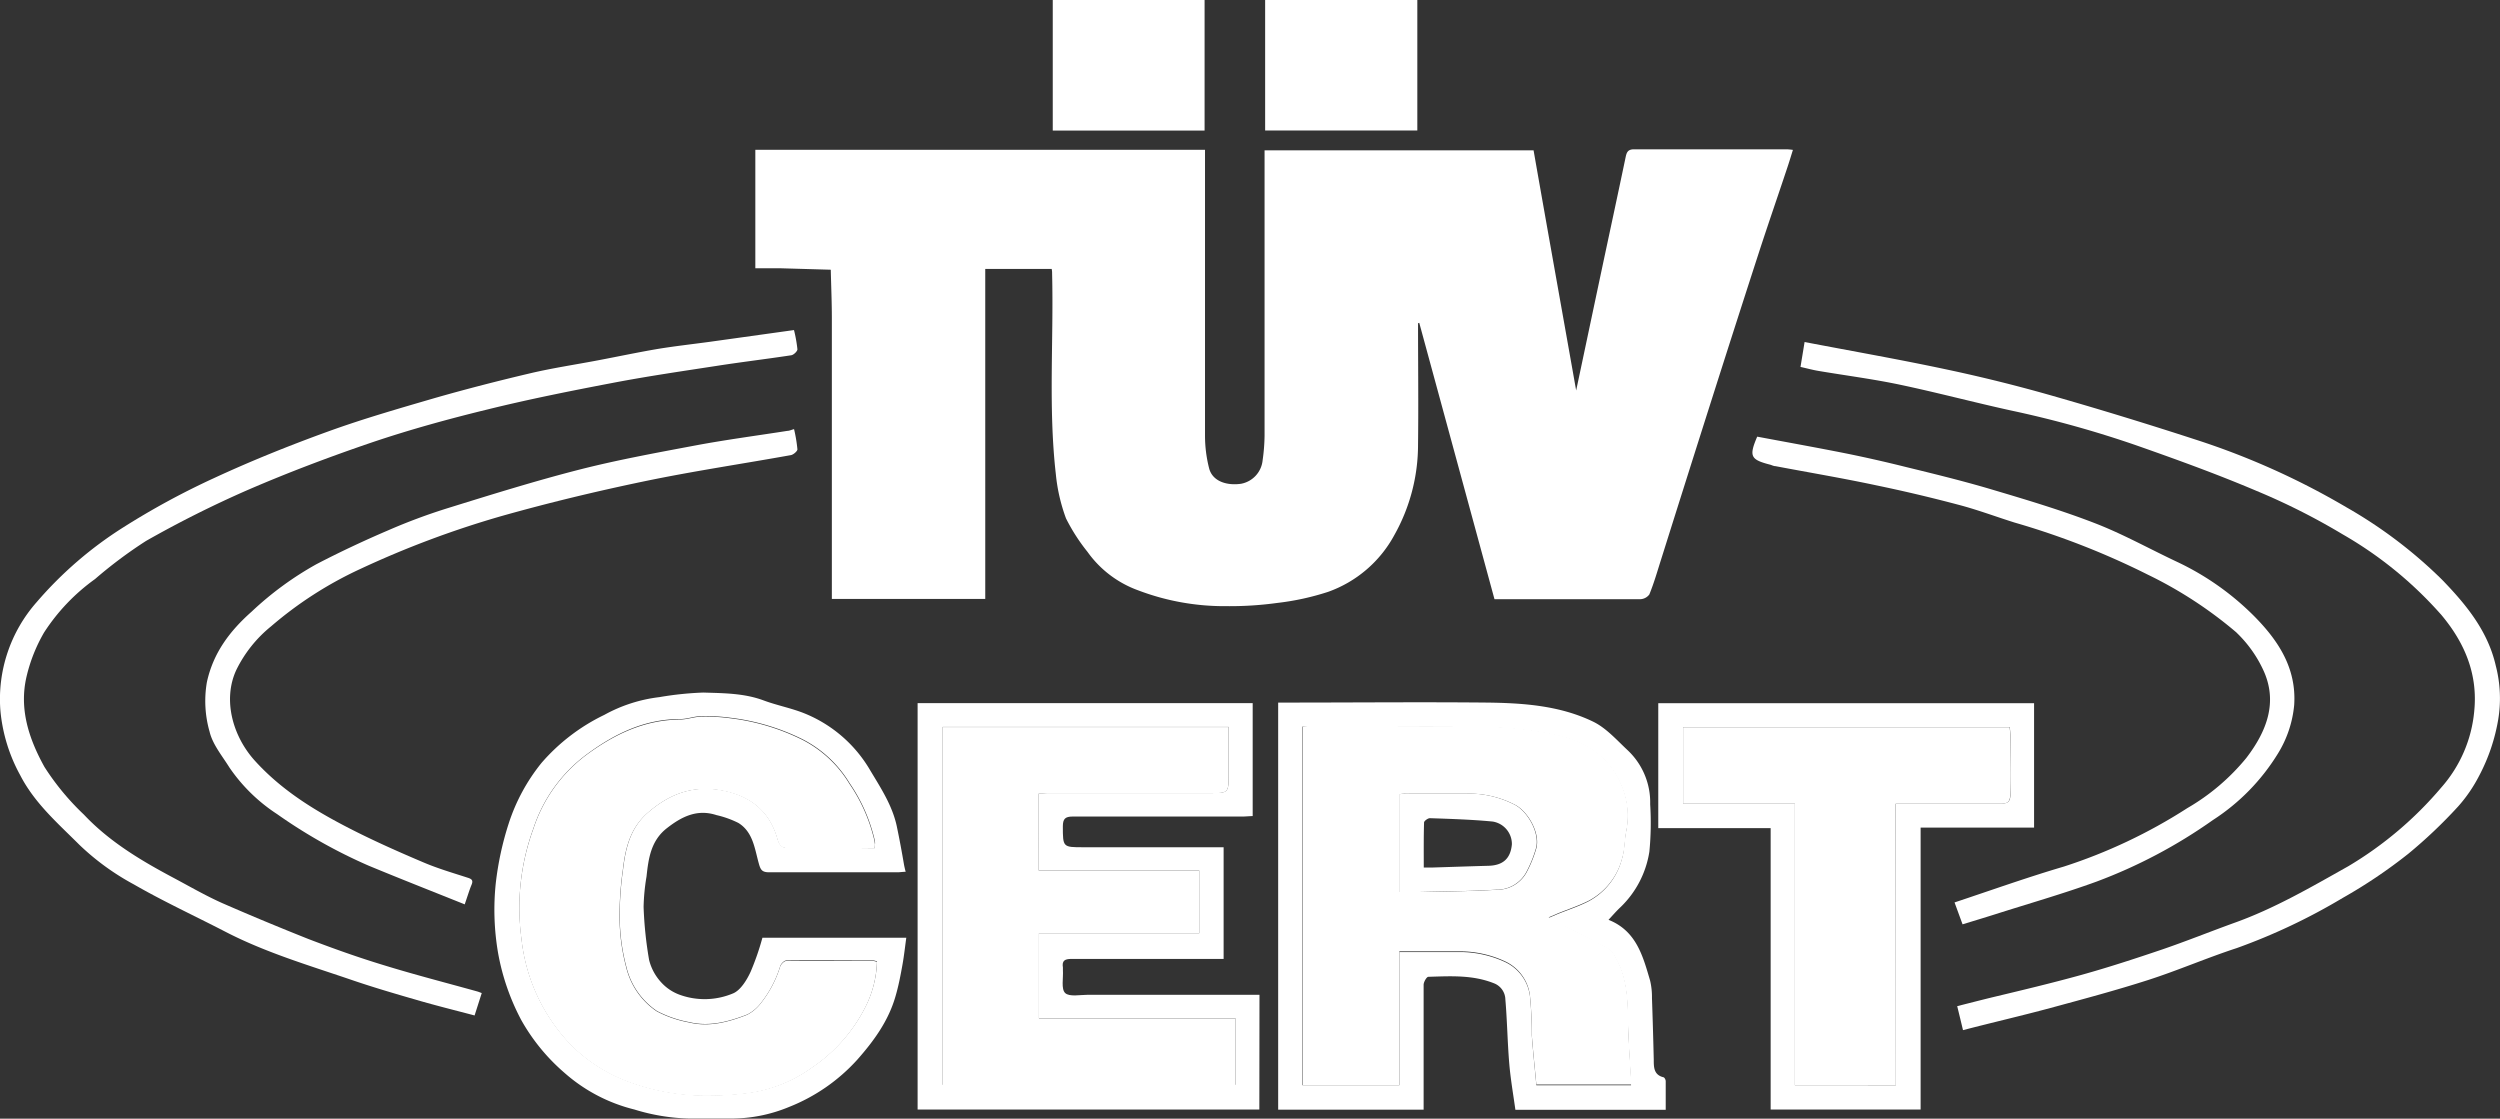
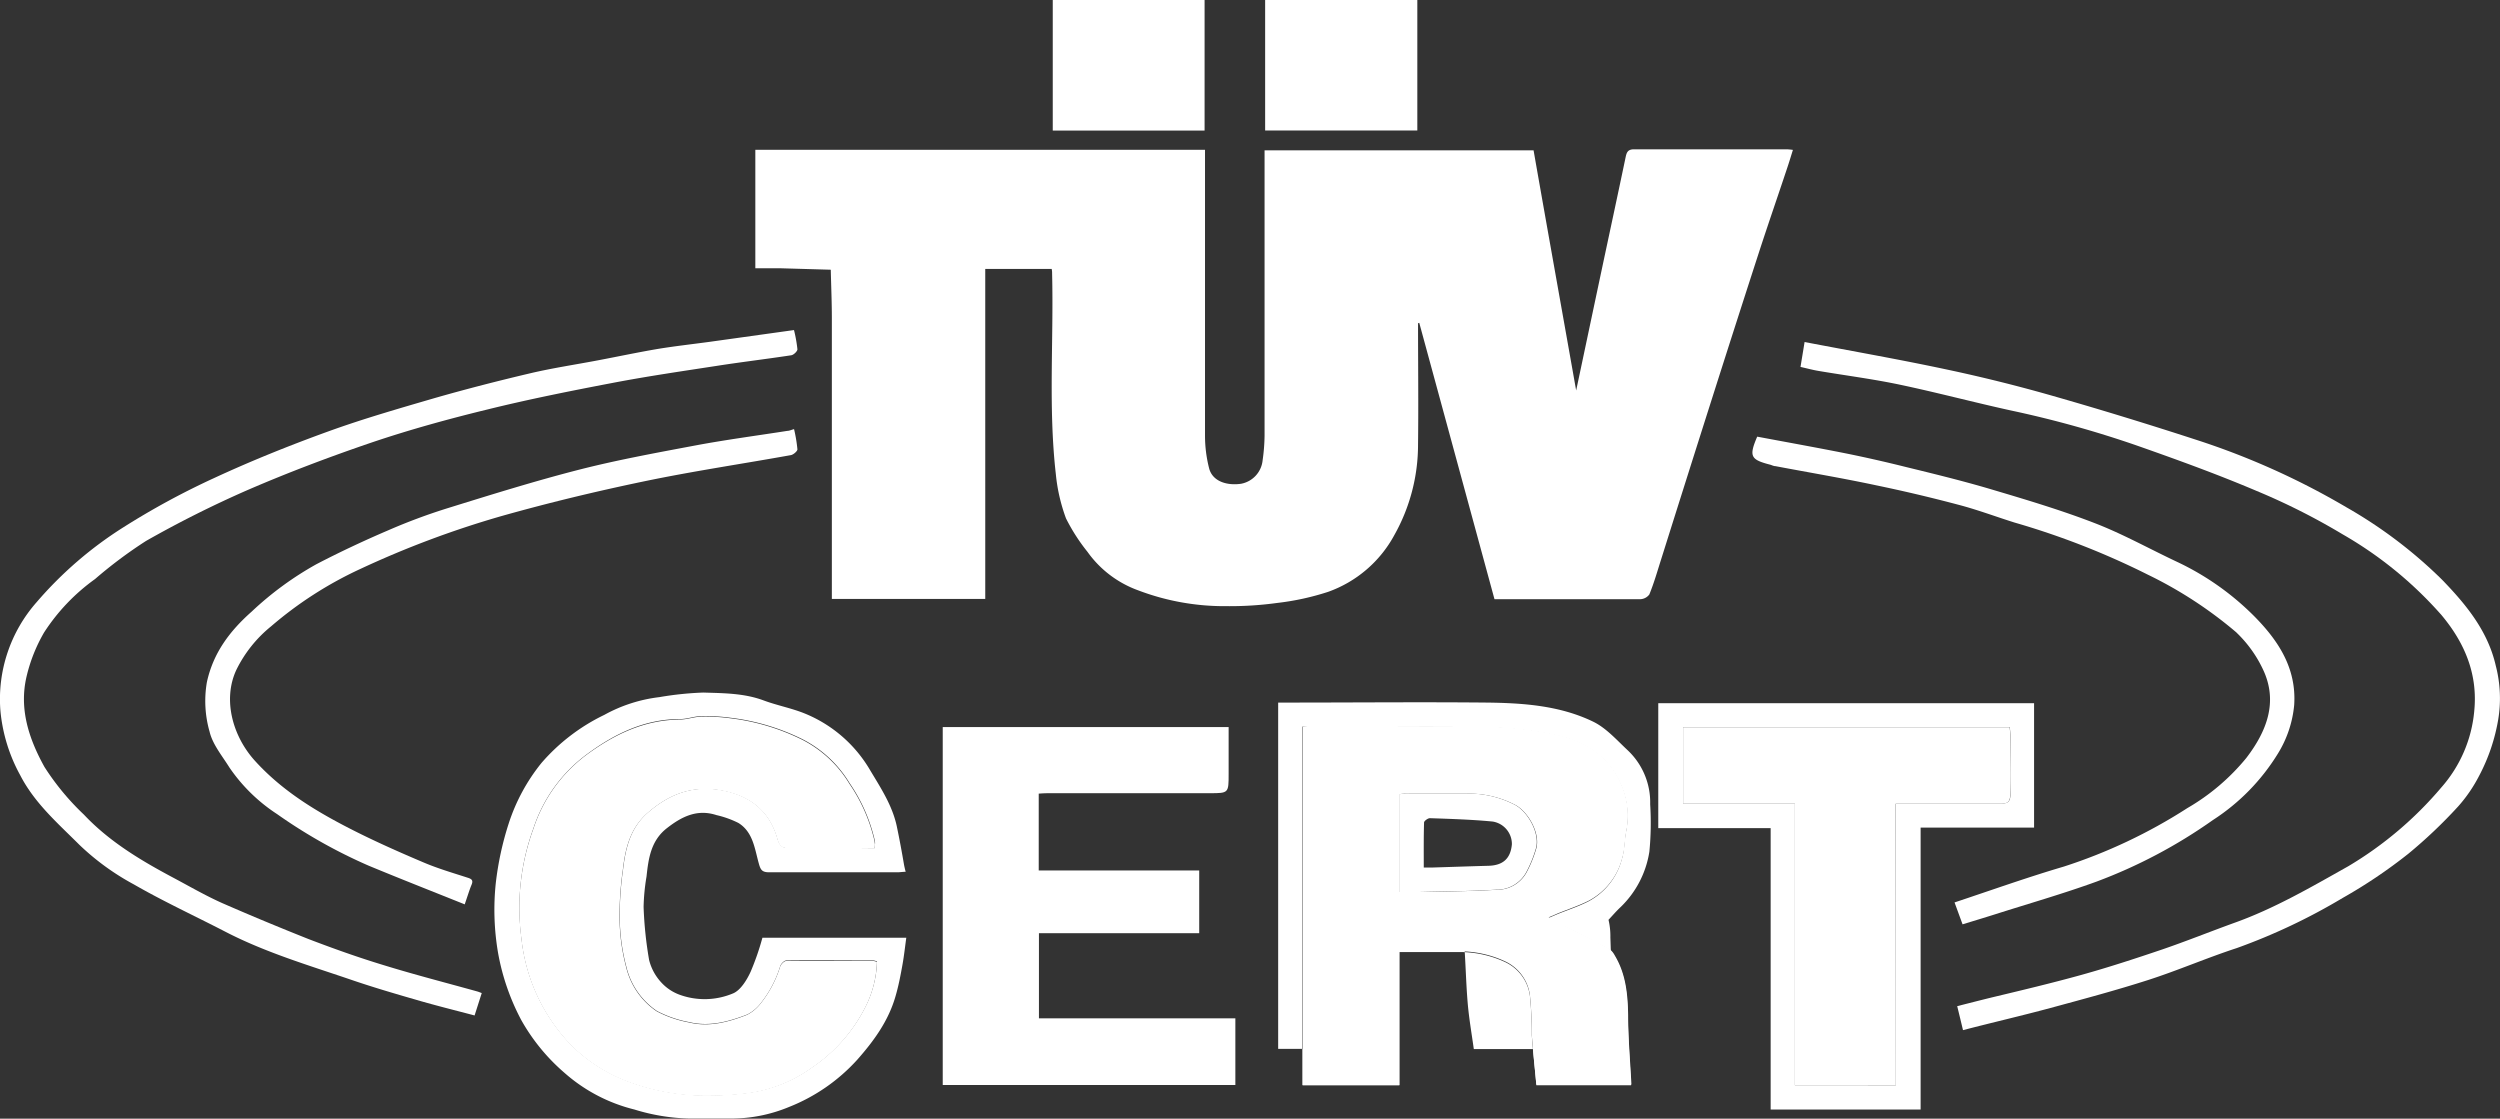
<svg xmlns="http://www.w3.org/2000/svg" viewBox="0 0 349.25 156.28">
  <rect x="0" y="0" width="349.25" height="156.28" fill="#333333" stroke="none" />
  <defs>
    <style>.cls-1{fill:#fff;}</style>
  </defs>
  <g id="Ebene_2" data-name="Ebene 2">
    <g id="Ebene_1-2" data-name="Ebene 1">
      <path class="cls-1" d="M198.1,45.16c0,5.64.07,11.28,0,16.91a25.76,25.76,0,0,1-3.31,12.68,17,17,0,0,1-9.25,7.93,36.25,36.25,0,0,1-7.1,1.55,48.51,48.51,0,0,1-7.13.45A33.84,33.84,0,0,1,159,82.47a14.92,14.92,0,0,1-7.08-5.38,26.22,26.22,0,0,1-3-4.67,24.64,24.64,0,0,1-1.42-6.19c-1.06-9.31-.29-18.66-.52-28,0-.2,0-.39-.06-.66h-9.28V83.67H116.21V82.15q0-18.83,0-37.67c0-2.27-.1-4.53-.15-6.8l-6.91-.2c-1.19,0-2.38,0-3.63,0V20.93h62.82v1.39c0,12.88,0,25.76,0,38.64a18.53,18.53,0,0,0,.57,4.45c.47,1.85,2.5,2.46,4.48,2.17a3.71,3.71,0,0,0,3-3.29,26.43,26.43,0,0,0,.27-3.44q0-19.49,0-39V21h37.58c2,11.41,4.06,22.87,5.95,33.55,1.06-5,2.27-10.74,3.49-16.49,1.13-5.32,2.28-10.64,3.4-16,.15-.73.28-1.21,1.22-1.2,7.12,0,14.24,0,21.36,0a8.05,8.05,0,0,1,.81.08c-.29.93-.55,1.8-.84,2.65-1.3,3.91-2.65,7.8-3.92,11.71q-3.31,10.21-6.56,20.43-3.56,11.19-7.08,22.38c-.53,1.66-1,3.33-1.66,4.94a1.66,1.66,0,0,1-1.28.66c-5.68,0-11.36,0-17,0h-3.35L198.27,45.1Z" />
-       <path class="cls-1" d="M175.93,155H128.19V98.23H175V114c-.41,0-.83.07-1.25.07-8,0-15.92,0-23.88,0-1.06,0-1.38.32-1.39,1.35,0,2.94,0,2.94,2.85,2.94h19.61v15.6h-1.34c-6.64,0-13.28,0-19.91,0-.95,0-1.36.25-1.2,1.21,0,.11,0,.24,0,.36.07,1.1-.27,2.62.31,3.19s2.11.25,3.21.25h23.94Zm-30.82-44.15c.45,0,.83-.06,1.22-.06l22.67,0c2.64,0,2.64,0,2.64-2.69v-6.55H131.7v50h40.88v-9.31H145.14V130.37h22.39V121.6H145.11Z" />
      <path class="cls-1" d="M106.51,131h20.1c-.18,1.28-.31,2.52-.53,3.74-.27,1.51-.55,3-1,4.52-1,3.41-3,6.15-5.31,8.77a25.47,25.47,0,0,1-9.56,6.62,21,21,0,0,1-8.22,1.61c-1.9,0-3.79,0-5.69,0A28,28,0,0,1,88.63,155a23.09,23.09,0,0,1-9.8-5.15,27.42,27.42,0,0,1-6-7.33,31.9,31.9,0,0,1-3.24-9.34,35.69,35.69,0,0,1-.33-9.8A43,43,0,0,1,71.08,115a26.36,26.36,0,0,1,4.56-8.41,27.2,27.2,0,0,1,8.78-6.72,21.05,21.05,0,0,1,7.69-2.48,45.52,45.52,0,0,1,6.13-.64c2.83.09,5.7.08,8.44,1.1,1.88.7,3.88,1.07,5.73,1.82a18.77,18.77,0,0,1,9.19,8c1.49,2.48,3.08,4.91,3.69,7.8.37,1.77.7,3.55,1,5.32.06.31.13.61.23,1-.42,0-.79.07-1.16.07-6,0-11.92,0-17.88,0-1,0-1.22-.31-1.47-1.22-.58-2.06-.8-4.4-2.85-5.67a13.49,13.49,0,0,0-3.07-1.1c-2.7-.88-4.86.21-6.93,1.83-2.23,1.74-2.57,4.22-2.84,6.75a29,29,0,0,0-.41,4.24,54.25,54.25,0,0,0,.77,7.42,7.18,7.18,0,0,0,1.73,3.17,6.48,6.48,0,0,0,2.63,1.72,10.23,10.23,0,0,0,7.41-.24c1-.44,1.87-1.82,2.41-3A36.38,36.38,0,0,0,106.51,131Zm15.66-12.51c0-.35.08-.54.08-.74a3.91,3.91,0,0,0-.1-.58,23.29,23.29,0,0,0-3.45-7.75,16.45,16.45,0,0,0-6.59-6.15,30.83,30.83,0,0,0-10.07-3,26,26,0,0,0-4-.23c-1,0-2,.41-3,.41-4.94,0-9.09,2-13,4.88a21,21,0,0,0-7.52,10.39,32.21,32.21,0,0,0-1.67,15.37,25.26,25.26,0,0,0,7,14.94,22.41,22.41,0,0,0,7.8,5,31.14,31.14,0,0,0,11.4,2,44.22,44.22,0,0,0,4.88-.29,19.74,19.74,0,0,0,9.5-3.63,22.33,22.33,0,0,0,7.48-8.48,15,15,0,0,0,1.61-6.31,1.93,1.93,0,0,0-.45-.14c-4.08,0-8.15-.05-12.23,0-.29,0-.7.43-.83.75a15.78,15.78,0,0,1-2.74,5.23,5.64,5.64,0,0,1-1.87,1.56c-2.6,1-5.29,1.75-8.1,1.07a15.78,15.78,0,0,1-4.53-1.56,10.35,10.35,0,0,1-4.26-6.14,27.73,27.73,0,0,1-.93-6.8,44.81,44.81,0,0,1,.45-6.74c.35-3,1-5.93,3.54-8.09,3.11-2.66,6.44-3.86,10.6-3,3.9.83,6.39,3,7.45,6.71.31,1.07.75,1.31,1.72,1.29,3,0,6.08,0,9.12,0Z" />
-       <path class="cls-1" d="M224.71,128.5c3.89,1.54,4.8,5.06,5.81,8.49a10,10,0,0,1,.26,2.45q.15,4.29.25,8.6c0,1.05,0,2.11,1.34,2.45.15,0,.33.35.33.55,0,1.31,0,2.61,0,4h-21c-.3-2.16-.68-4.32-.86-6.5-.25-3-.29-6-.54-8.91a2.48,2.48,0,0,0-1.58-2.26c-3-1.2-6.09-1-9.18-.91-.24,0-.65.71-.66,1.1,0,5.63,0,11.27,0,16.91,0,.16,0,.31,0,.55H178.56V98.15h1.31c9.27,0,18.55-.09,27.83,0,5.07.06,10.2.41,14.85,2.66,1.8.87,3.25,2.51,4.75,3.92a10,10,0,0,1,3.23,7.62,41.57,41.57,0,0,1-.11,6.61,13.67,13.67,0,0,1-4,7.74C225.84,127.24,225.35,127.81,224.71,128.5Zm-42.76-27V151.6h13.54V133c2.89,0,5.64,0,8.4,0a15,15,0,0,1,6.33,1.38,6.09,6.09,0,0,1,3.51,4.76,52.31,52.31,0,0,1,.26,5.47c.17,2.36.43,4.71.64,7h13.23c-.17-3.3-.41-6.5-.46-9.7-.05-2.93-.32-5.77-1.87-8.34a2.71,2.71,0,0,0-.88-1c-1.55-.87-3.15-1.65-4.72-2.47l-3.63-1.85,1.26-.54c1.47-.6,3-1.09,4.39-1.81a9.38,9.38,0,0,0,4.63-5.92c.38-1.23.33-2.59.59-3.86a10.79,10.79,0,0,0-.64-6.27c-1.68-4.16-5.17-6.3-9.32-7.18a51.61,51.61,0,0,0-9.76-1.06c-8.07-.14-16.15,0-24.23,0Z" />
+       <path class="cls-1" d="M224.71,128.5a10,10,0,0,1,.26,2.45q.15,4.29.25,8.6c0,1.05,0,2.11,1.34,2.45.15,0,.33.35.33.55,0,1.31,0,2.61,0,4h-21c-.3-2.16-.68-4.32-.86-6.5-.25-3-.29-6-.54-8.91a2.48,2.48,0,0,0-1.58-2.26c-3-1.2-6.09-1-9.18-.91-.24,0-.65.71-.66,1.1,0,5.63,0,11.27,0,16.91,0,.16,0,.31,0,.55H178.56V98.15h1.31c9.27,0,18.55-.09,27.83,0,5.07.06,10.2.41,14.85,2.66,1.8.87,3.25,2.51,4.75,3.92a10,10,0,0,1,3.23,7.62,41.57,41.57,0,0,1-.11,6.61,13.67,13.67,0,0,1-4,7.74C225.84,127.24,225.35,127.81,224.71,128.5Zm-42.76-27V151.6h13.54V133c2.89,0,5.64,0,8.4,0a15,15,0,0,1,6.33,1.38,6.09,6.09,0,0,1,3.51,4.76,52.31,52.31,0,0,1,.26,5.47c.17,2.36.43,4.71.64,7h13.23c-.17-3.3-.41-6.5-.46-9.7-.05-2.93-.32-5.77-1.87-8.34a2.71,2.71,0,0,0-.88-1c-1.55-.87-3.15-1.65-4.72-2.47l-3.63-1.85,1.26-.54c1.47-.6,3-1.09,4.39-1.81a9.38,9.38,0,0,0,4.63-5.92c.38-1.23.33-2.59.59-3.86a10.79,10.79,0,0,0-.64-6.27c-1.68-4.16-5.17-6.3-9.32-7.18a51.61,51.61,0,0,0-9.76-1.06c-8.07-.14-16.15,0-24.23,0Z" />
      <path class="cls-1" d="M110.92,46.11a19.3,19.3,0,0,1,.48,2.69c0,.27-.52.78-.86.83-3.48.53-7,.95-10.46,1.49-4.87.75-9.75,1.46-14.59,2.39-5.82,1.11-11.63,2.27-17.38,3.69C62.7,58.52,57.31,60,52,61.79c-5.87,2-11.68,4.19-17.37,6.65a152.38,152.38,0,0,0-14.23,7.13,62.66,62.66,0,0,0-7.13,5.33,27.64,27.64,0,0,0-7.12,7.47,22.51,22.51,0,0,0-2.44,6.14C2.66,99,4,103.15,6.21,107.14a35.44,35.44,0,0,0,5.51,6.66c3.53,3.75,7.9,6.37,12.4,8.77,2.3,1.22,4.56,2.54,6.94,3.6,4,1.75,8,3.41,12,5,3.5,1.34,7,2.59,10.63,3.69,4.29,1.32,8.65,2.44,13,3.65.18.05.35.13.61.22l-1,3.13c-2.76-.73-5.43-1.39-8.07-2.16-3.15-.91-6.29-1.83-9.39-2.9-5.88-2-11.85-3.78-17.4-6.66-4.26-2.2-8.63-4.22-12.78-6.61A34.83,34.83,0,0,1,11.07,118c-3-3-6.23-5.79-8.24-9.69A23.07,23.07,0,0,1,.05,99.2,20.47,20.47,0,0,1,5.13,84.11,53.79,53.79,0,0,1,17.26,73.65a107.5,107.5,0,0,1,12.66-6.87c5.2-2.41,10.53-4.55,15.91-6.5,4.94-1.79,10-3.24,15-4.7,4.41-1.26,8.86-2.4,13.32-3.45,3.12-.73,6.29-1.2,9.43-1.8,2.75-.52,5.48-1.1,8.23-1.57,2.42-.4,4.85-.67,7.28-1Z" />
      <path class="cls-1" d="M251.53,51.26c.19-1.16.37-2.23.57-3.48,6.67,1.28,13.26,2.43,19.81,3.83q7.41,1.57,14.7,3.65c6.76,1.93,13.5,4,20.17,6.17a105,105,0,0,1,21,9.43A64.46,64.46,0,0,1,341.17,81c3.38,3.49,6.39,7.17,7.49,12a18.14,18.14,0,0,1,.34,7.52,26,26,0,0,1-2.66,7.85,20.57,20.57,0,0,1-2.91,4.26,67.78,67.78,0,0,1-7,6.65,70.69,70.69,0,0,1-9.17,6.17,84.16,84.16,0,0,1-14.79,7c-4.17,1.36-8.21,3.12-12.38,4.46-4.51,1.45-9.09,2.67-13.66,3.91-4,1.08-8,2-12.2,3.09-.25-1.06-.51-2.12-.81-3.35,1.62-.41,3.21-.82,4.8-1.21,4.18-1,8.38-2,12.53-3.15,3.8-1.06,7.57-2.29,11.31-3.56,3.36-1.15,6.66-2.48,10-3.69,5.63-2,10.77-5,16-7.94A51.43,51.43,0,0,0,341.06,110a18.65,18.65,0,0,0,4.59-10.64c.52-5.15-1.3-9.52-4.57-13.43a54.5,54.5,0,0,0-13.84-11.3,91.83,91.83,0,0,0-12-6.05c-5.53-2.35-11.2-4.4-16.87-6.39A147.68,147.68,0,0,0,281,57.36c-5.21-1.14-10.37-2.52-15.59-3.62-3.75-.79-7.57-1.28-11.35-1.92C253.22,51.68,252.43,51.46,251.53,51.26Z" />
      <path class="cls-1" d="M231.66,115.69V98.24h52.5v17.38H268.31V155H247.36V115.69Zm33.19,35.92V112.27h1.55c4.36,0,8.71,0,13.07,0,1,0,1.41-.26,1.38-1.35-.07-2.76,0-5.52,0-8.28a9.89,9.89,0,0,0-.09-1.06H235.13v10.69h15.62v39.33Z" />
      <path class="cls-1" d="M245.48,61c4.21.79,8.33,1.53,12.44,2.35q4.13.84,8.21,1.86c4.1,1,8.2,2,12.25,3.21,4.81,1.43,9.63,2.87,14.3,4.68,3.9,1.51,7.59,3.57,11.39,5.36a38.12,38.12,0,0,1,10.7,7.48c3.42,3.42,6.07,7.32,5.73,12.53a15.63,15.63,0,0,1-2.26,6.78,29.28,29.28,0,0,1-9.11,9.32,71.16,71.16,0,0,1-16.24,8.59c-4.67,1.7-9.47,3.07-14.21,4.58-1.45.46-2.92.9-4.51,1.39l-1.12-3.06c5.12-1.7,10.14-3.5,15.24-5a73.65,73.65,0,0,0,17.27-8.17,30.22,30.22,0,0,0,8.24-7c2.82-3.68,4.53-7.85,2.3-12.46a17.23,17.23,0,0,0-3.75-5.15,58.17,58.17,0,0,0-12.28-8,109,109,0,0,0-18.64-7.29c-2.61-.82-5.18-1.79-7.82-2.48q-5.72-1.52-11.5-2.72c-4.68-1-9.39-1.79-14.09-2.68-.27,0-.52-.16-.79-.22C244.54,64.2,244.32,63.73,245.48,61Z" />
      <path class="cls-1" d="M64.92,126.34c-4.58-1.84-9-3.57-13.43-5.41a72,72,0,0,1-12.78-7.2,23.73,23.73,0,0,1-6.66-6.51c-1-1.61-2.35-3.22-2.77-5a15.57,15.57,0,0,1-.38-6.91c.88-4.09,3.2-7.16,6.25-9.86a45.25,45.25,0,0,1,9.07-6.64c3.25-1.69,6.59-3.26,10-4.72A81.58,81.58,0,0,1,62.51,71c6.13-1.9,12.27-3.82,18.49-5.41,5.39-1.37,10.89-2.37,16.36-3.4,4.2-.78,8.44-1.34,12.65-2,.27,0,.53-.14.92-.24a21,21,0,0,1,.47,2.82c0,.26-.55.74-.91.81-6.84,1.23-13.73,2.25-20.54,3.67s-13.34,3-19.91,4.85A134.1,134.1,0,0,0,50.3,79.5a53.39,53.39,0,0,0-12.43,8A18,18,0,0,0,33,93.62c-1.92,4.17-.47,9.27,2.62,12.67,3.9,4.3,8.71,7.16,13.76,9.72,3.21,1.62,6.5,3.08,9.81,4.48,2,.85,4.09,1.46,6.16,2.13.58.18.78.39.52,1S65.32,125.18,64.92,126.34Z" />
      <path class="cls-1" d="M168.28,18.24H147.07V0h21.21Z" />
      <path class="cls-1" d="M176.74,18.23V0H198V18.23Z" />
      <path class="cls-1" d="M145.11,110.87V121.6h22.42v8.77H145.14v11.89h27.44v9.31H131.7v-50h39.94v6.55c0,2.68,0,2.69-2.64,2.69l-22.67,0C145.94,110.81,145.56,110.84,145.11,110.87Z" />
      <path class="cls-1" d="M122.17,118.51h-2.74c-3,0-6.08,0-9.12,0-1,0-1.41-.22-1.72-1.29-1.06-3.74-3.55-5.88-7.45-6.71-4.16-.88-7.49.32-10.6,3-2.51,2.16-3.19,5-3.54,8.09a44.81,44.81,0,0,0-.45,6.74,27.73,27.73,0,0,0,.93,6.8,10.35,10.35,0,0,0,4.26,6.14,15.78,15.78,0,0,0,4.53,1.56c2.81.68,5.5-.06,8.1-1.07a5.64,5.64,0,0,0,1.87-1.56A15.78,15.78,0,0,0,109,135c.13-.32.54-.75.83-.75,4.08,0,8.15,0,12.23,0a1.93,1.93,0,0,1,.45.14,15,15,0,0,1-1.61,6.31,22.33,22.33,0,0,1-7.48,8.48,19.74,19.74,0,0,1-9.5,3.63,44.22,44.22,0,0,1-4.88.29,31.14,31.14,0,0,1-11.4-2,22.41,22.41,0,0,1-7.8-5,25.26,25.26,0,0,1-7-14.94,32.21,32.21,0,0,1,1.67-15.37A21,21,0,0,1,82,105.4c3.91-2.86,8.06-4.83,13-4.88,1,0,2-.39,3-.41a26,26,0,0,1,4,.23,30.83,30.83,0,0,1,10.07,3,16.45,16.45,0,0,1,6.59,6.15,23.29,23.29,0,0,1,3.45,7.75,3.91,3.91,0,0,1,.1.58C122.25,118,122.21,118.16,122.17,118.51Z" />
      <path class="cls-1" d="M182,101.51h1.27c8.08,0,16.16-.1,24.23,0a51.61,51.61,0,0,1,9.76,1.06c4.15.88,7.64,3,9.32,7.18a10.79,10.79,0,0,1,.64,6.27c-.26,1.27-.21,2.63-.59,3.86a9.38,9.38,0,0,1-4.63,5.92c-1.41.72-2.92,1.21-4.39,1.81l-1.26.54,3.63,1.85c1.57.82,3.17,1.6,4.72,2.47a2.71,2.71,0,0,1,.88,1c1.55,2.57,1.82,5.41,1.87,8.34,0,3.2.29,6.4.46,9.7H214.63c-.21-2.3-.47-4.65-.64-7a52.31,52.31,0,0,0-.26-5.47,6.09,6.09,0,0,0-3.51-4.76,15,15,0,0,0-6.33-1.38c-2.76,0-5.51,0-8.4,0V151.6H182Zm13.55,23.1c1.2,0,2.28,0,3.35,0,3.39-.08,6.77-.1,10.15-.31a4.68,4.68,0,0,0,4.19-2.39,17.1,17.1,0,0,0,1.4-3.45c.52-2.06-1.11-5-2.93-6a14,14,0,0,0-7.08-1.58c-2.6,0-5.19,0-7.79,0-.42,0-.84,0-1.29.06Z" />
      <path class="cls-1" d="M264.85,151.61h-14.1V112.28H235.13V101.59h45.61a9.89,9.89,0,0,1,.09,1.06c0,2.76-.05,5.52,0,8.28,0,1.09-.36,1.36-1.38,1.35-4.36,0-8.71,0-13.07,0h-1.55Z" />
      <path class="cls-1" d="M195.5,124.61V110.93c.45,0,.87-.06,1.29-.06,2.6,0,5.19,0,7.79,0a14,14,0,0,1,7.08,1.58c1.82,1,3.45,3.94,2.93,6a17.1,17.1,0,0,1-1.4,3.45,4.68,4.68,0,0,1-4.19,2.39c-3.38.21-6.76.23-10.15.31C197.78,124.63,196.7,124.61,195.5,124.61Zm3.4-3.42c.54,0,.93,0,1.32,0,2.58-.08,5.16-.17,7.74-.24,2-.06,3.07-1,3.25-3a3.18,3.18,0,0,0-2.69-3.18c-2.91-.28-5.84-.37-8.77-.47-.27,0-.8.38-.81.6C198.88,117,198.9,119,198.9,121.19Z" />
    </g>
  </g>
</svg>